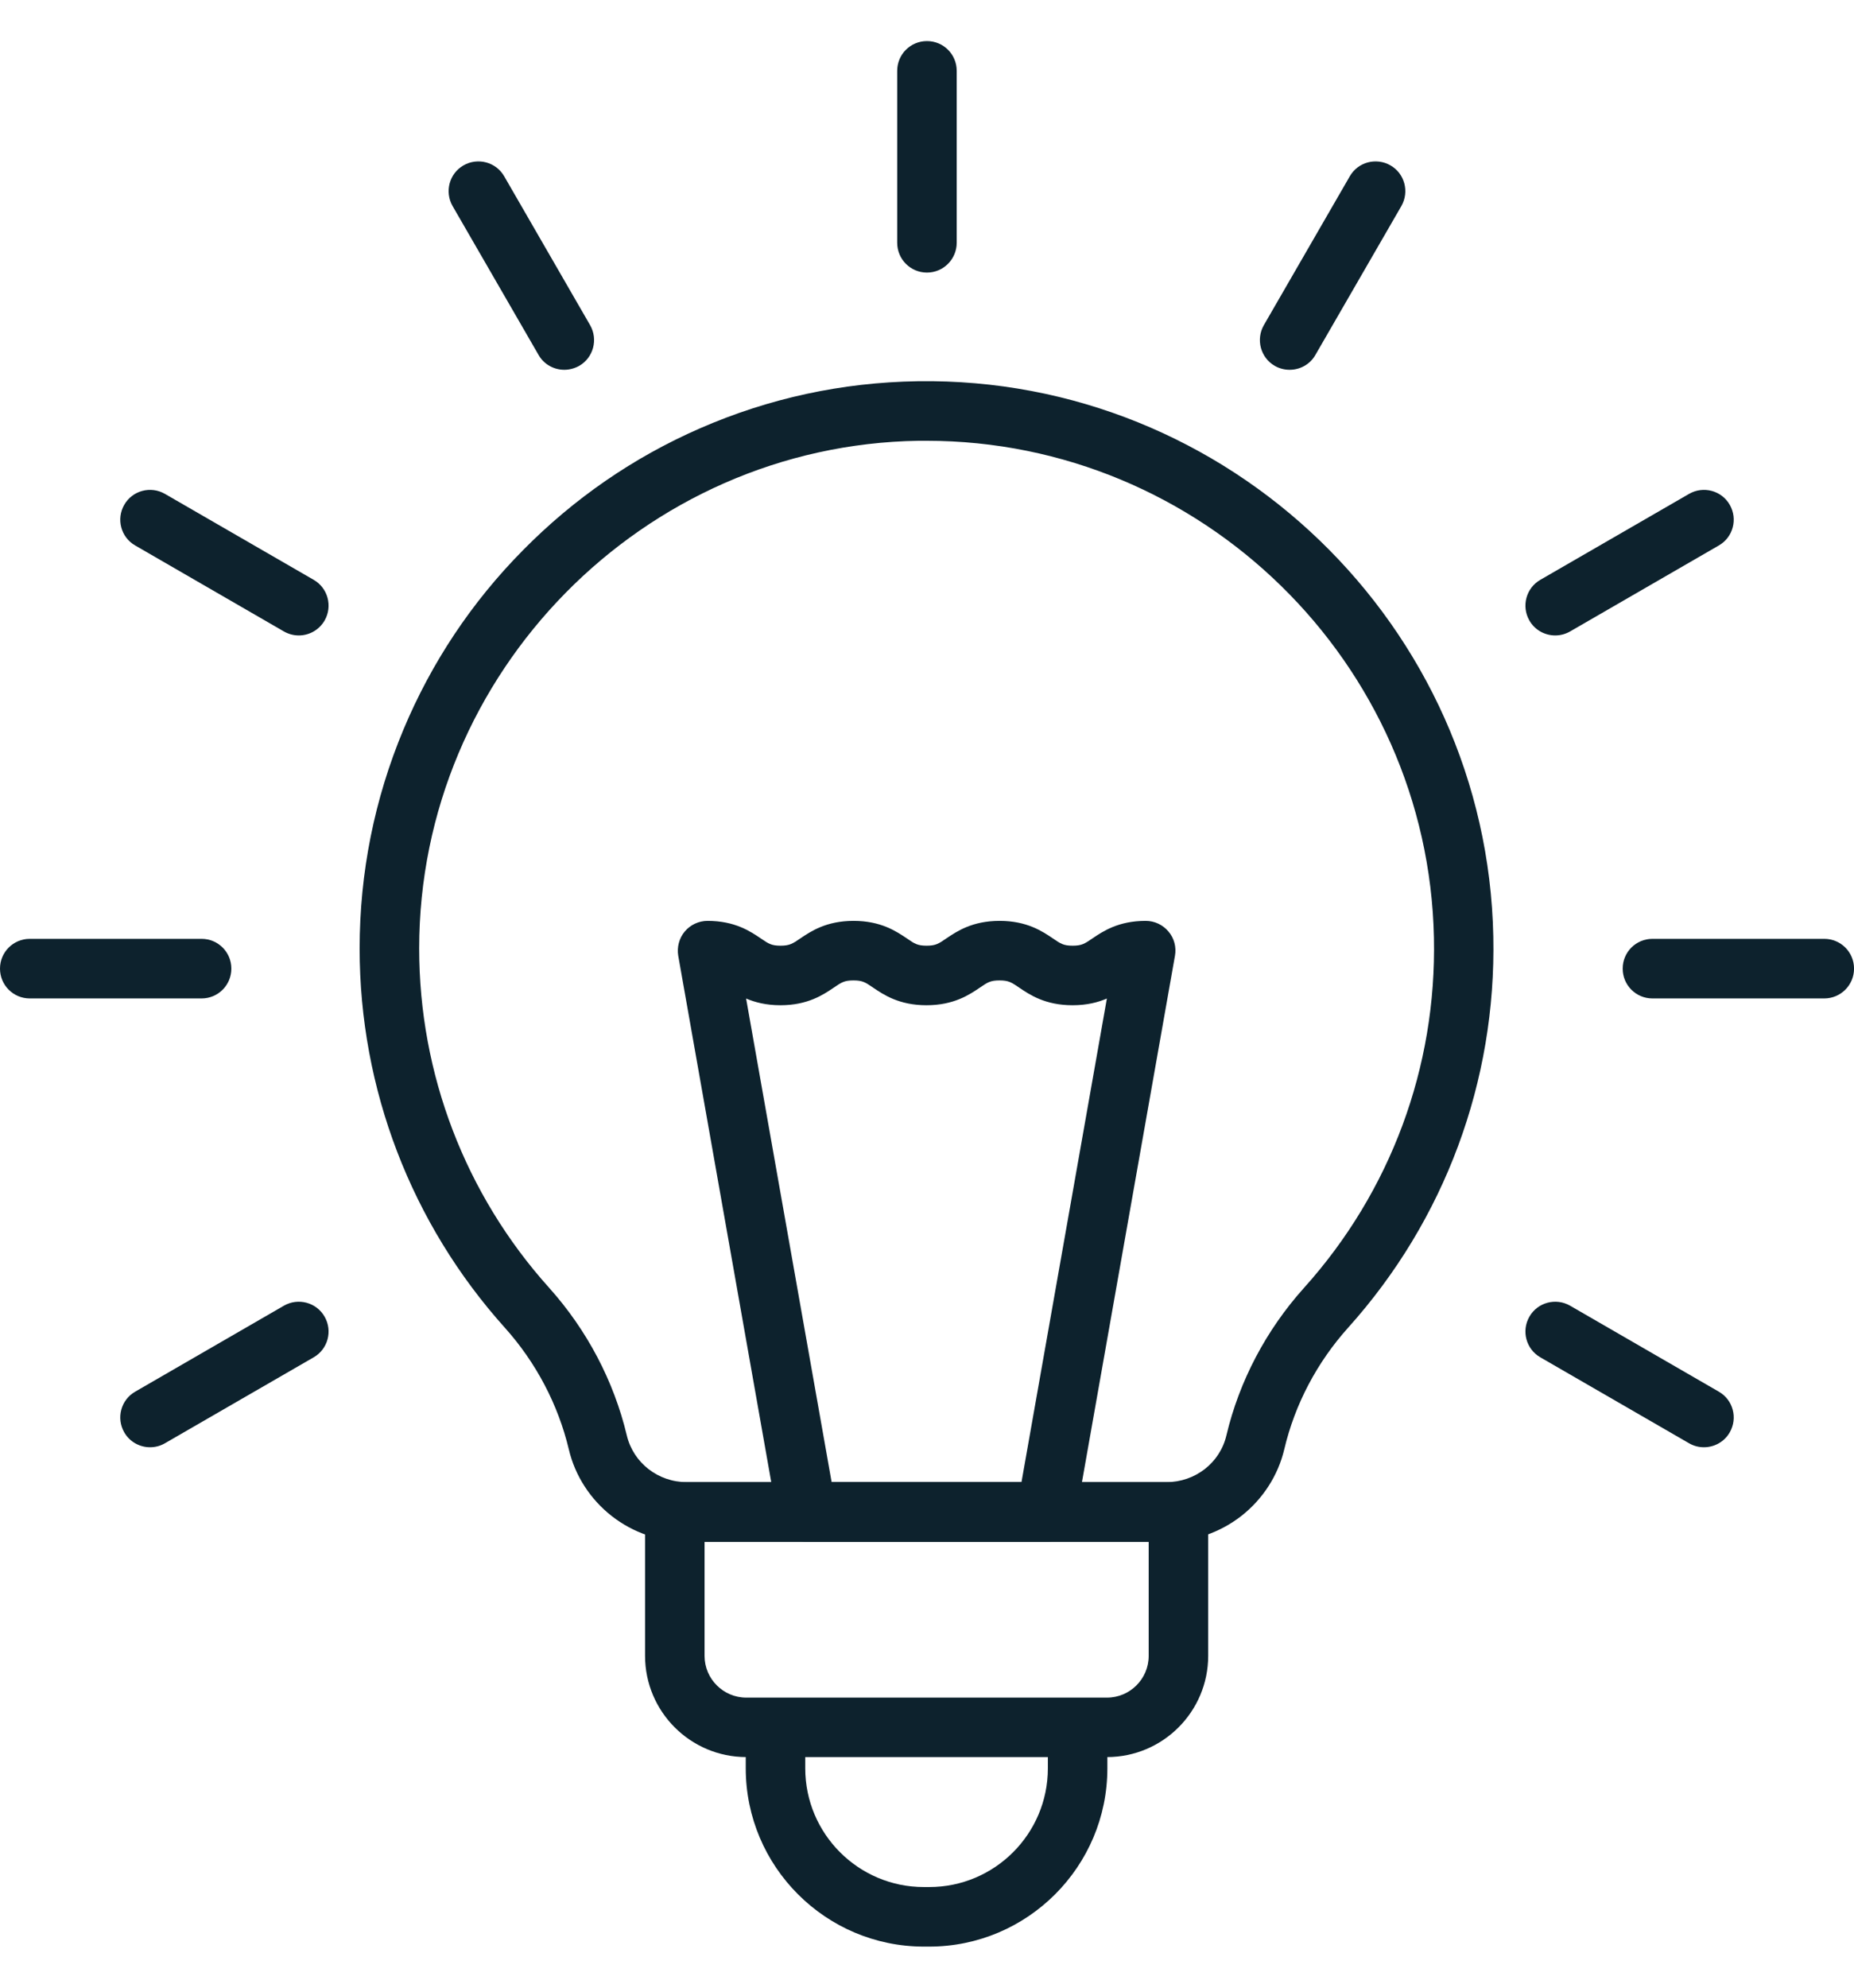
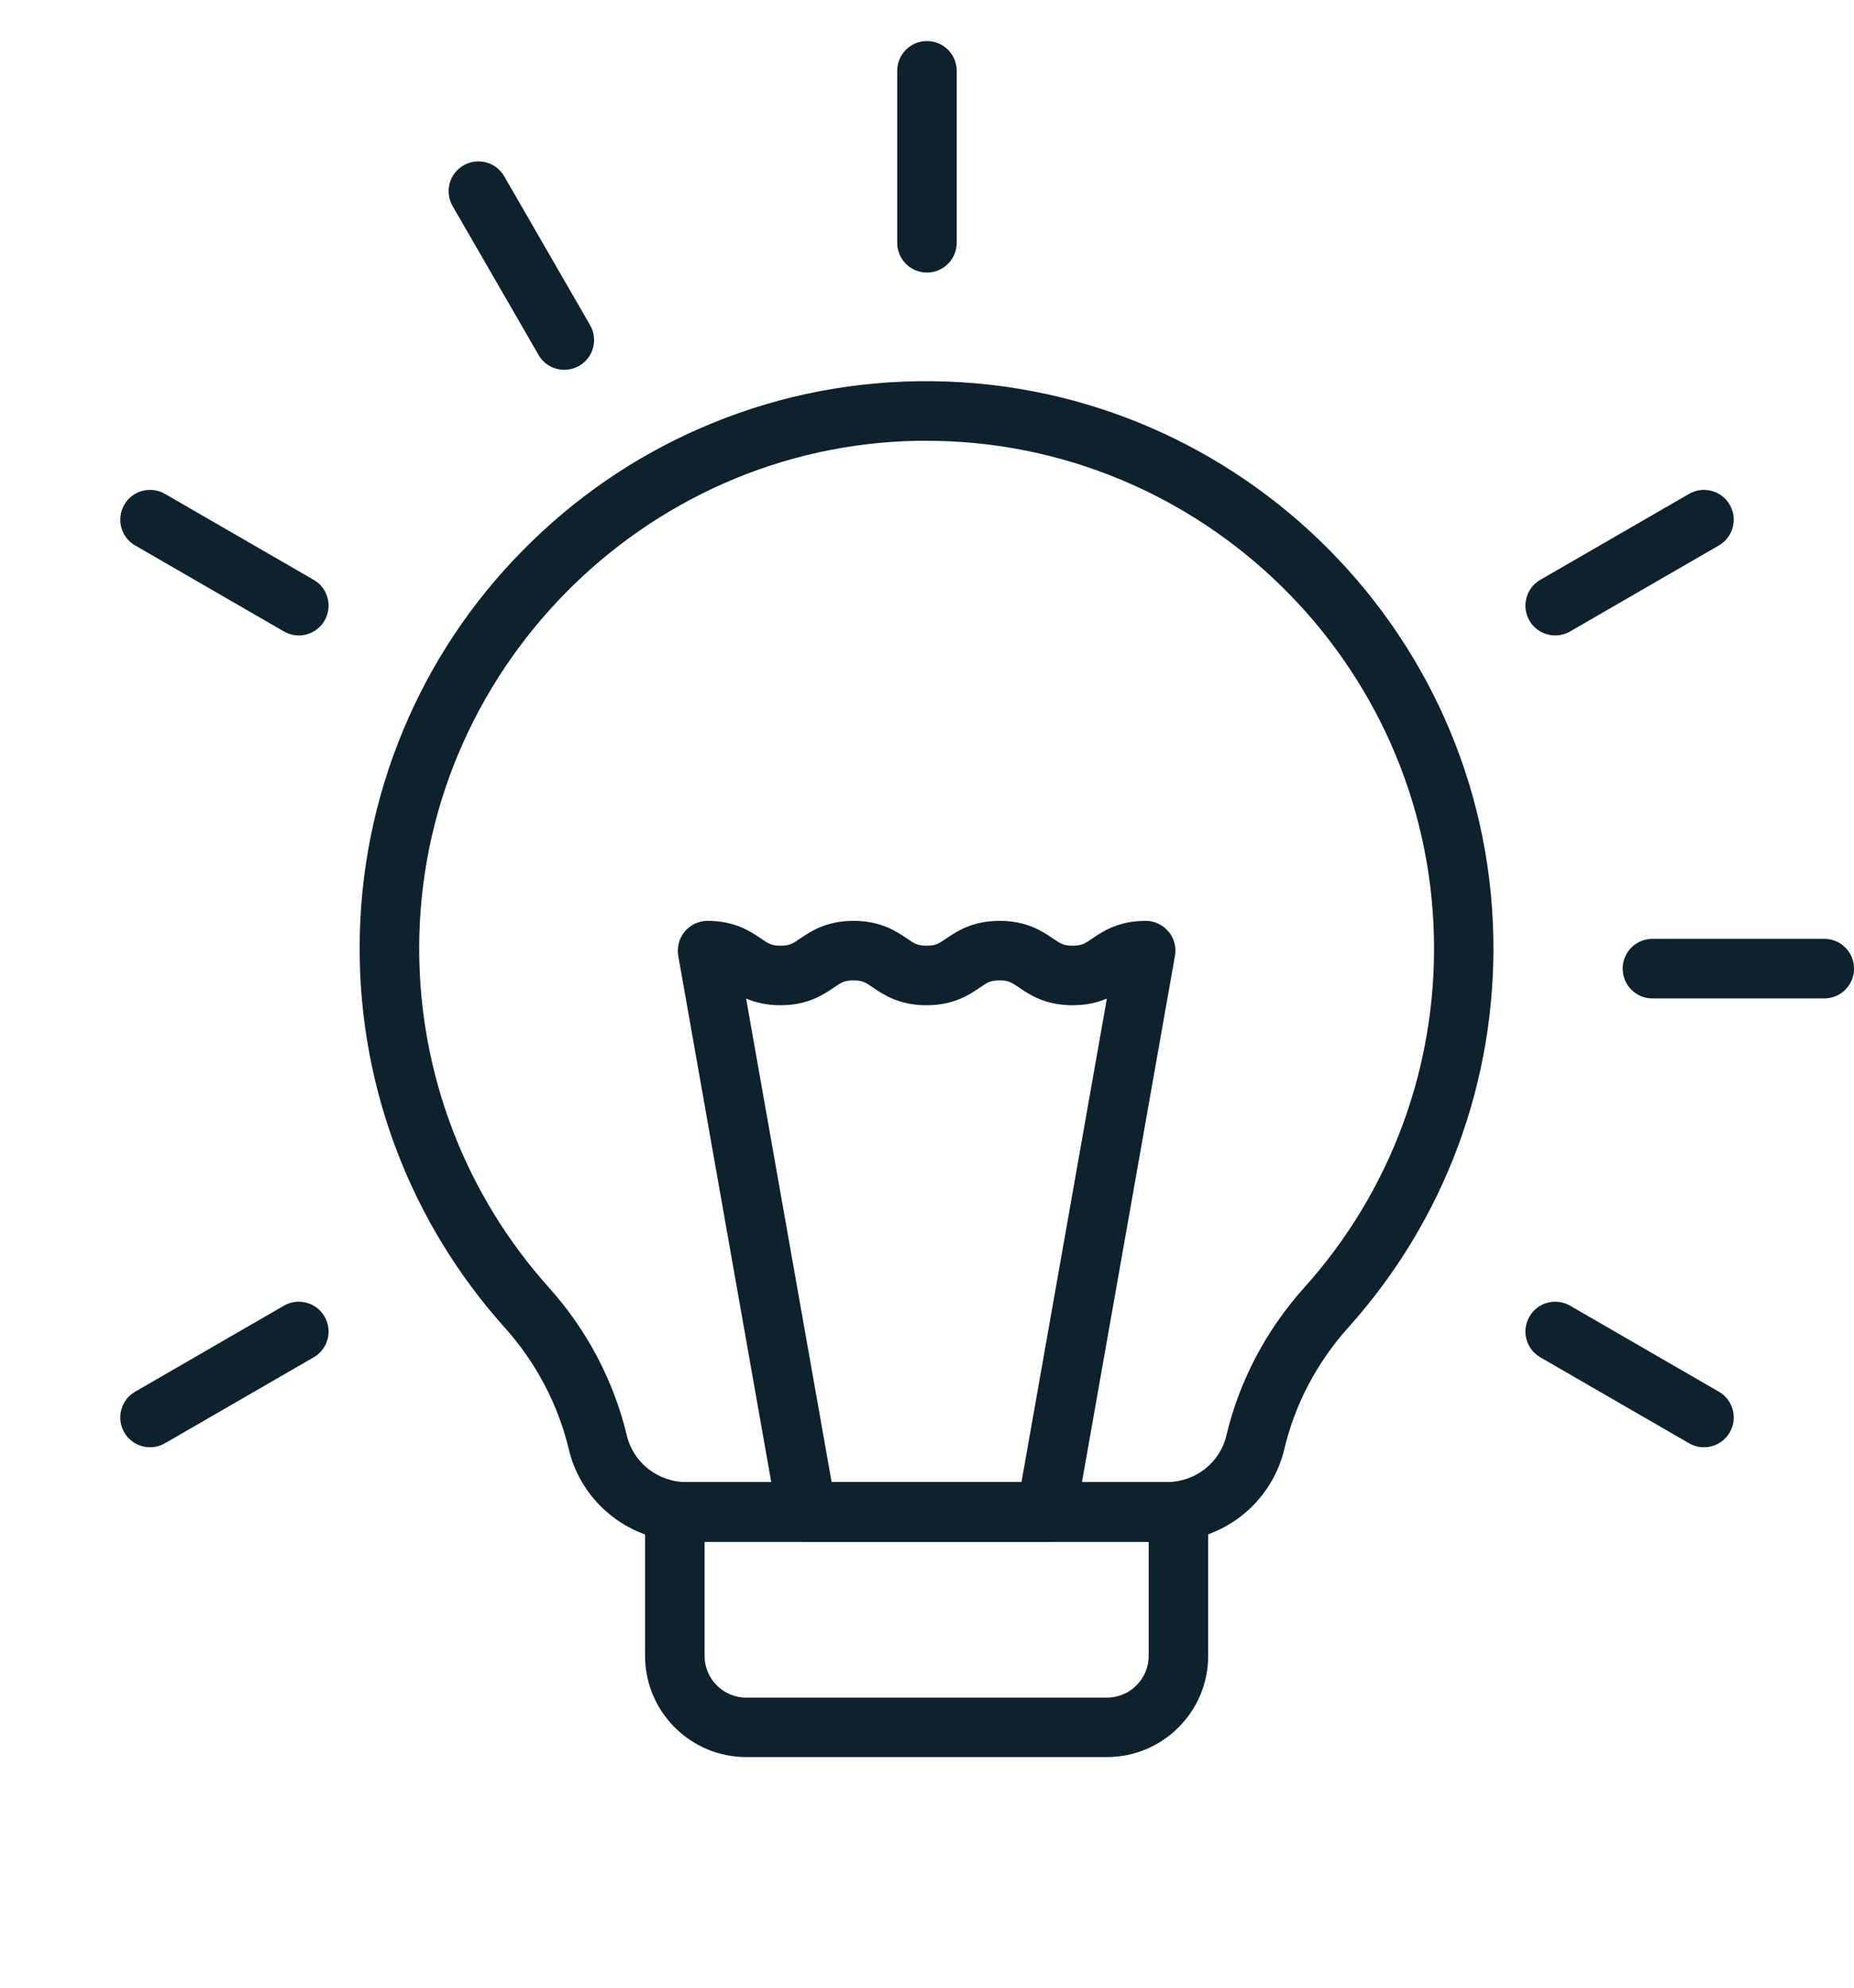
<svg xmlns="http://www.w3.org/2000/svg" width="42" height="45" viewBox="0 0 42 45" fill="none">
  <path d="M25.078 39.779H16.905C15.641 39.779 14.613 38.751 14.613 37.487V34.229C14.613 33.855 14.914 33.555 15.287 33.555H26.696C27.069 33.555 27.37 33.855 27.37 34.229V37.487C27.37 38.751 26.342 39.779 25.078 39.779ZM15.961 34.906V37.489C15.961 38.009 16.386 38.433 16.905 38.433H25.078C25.598 38.433 26.022 38.009 26.022 37.489V34.906H15.961Z" fill="#0D222D" />
-   <path d="M21.05 44.07H20.93C18.705 44.07 16.894 42.258 16.894 40.034V39.16C16.894 38.787 17.194 38.486 17.568 38.486C17.941 38.486 18.242 38.787 18.242 39.16V40.034C18.242 41.517 19.447 42.722 20.93 42.722H21.05C22.533 42.722 23.738 41.517 23.738 40.034V39.16C23.738 38.787 24.039 38.486 24.412 38.486C24.786 38.486 25.086 38.787 25.086 39.16V40.034C25.086 42.258 23.275 44.07 21.05 44.07Z" fill="#0D222D" />
  <path d="M26.423 34.906H15.556C14.944 34.906 14.343 34.701 13.86 34.324C13.374 33.945 13.026 33.409 12.886 32.813C12.644 31.799 12.144 30.847 11.436 30.058C9.316 27.699 8.147 24.651 8.147 21.475C8.147 19.759 8.482 18.091 9.139 16.518C9.774 15.001 10.684 13.633 11.844 12.46C13.004 11.283 14.354 10.353 15.86 9.696C17.419 9.016 19.076 8.657 20.789 8.631C27.836 8.525 33.686 14.164 33.829 21.203C33.897 24.48 32.728 27.623 30.543 30.055C29.835 30.842 29.333 31.794 29.094 32.81C28.953 33.406 28.605 33.942 28.119 34.322C27.636 34.698 27.032 34.906 26.423 34.906ZM20.988 9.979C20.929 9.979 20.87 9.979 20.811 9.979C14.571 10.075 9.496 15.232 9.496 21.472C9.496 24.314 10.54 27.042 12.439 29.154C13.296 30.109 13.905 31.263 14.2 32.499C14.349 33.119 14.908 33.555 15.559 33.555H26.423C27.075 33.555 27.636 33.119 27.782 32.499C28.074 31.266 28.684 30.109 29.543 29.154C31.501 26.977 32.546 24.163 32.484 21.231C32.355 14.993 27.215 9.979 20.988 9.979Z" fill="#0D222D" />
  <path d="M23.707 34.905H18.275C17.949 34.905 17.668 34.669 17.612 34.349L15.365 21.64C15.332 21.444 15.385 21.241 15.511 21.09C15.638 20.938 15.829 20.848 16.028 20.848C16.649 20.848 17 21.087 17.233 21.244C17.41 21.365 17.475 21.41 17.682 21.41C17.887 21.41 17.955 21.365 18.132 21.244C18.365 21.087 18.716 20.848 19.337 20.848C19.957 20.848 20.308 21.087 20.542 21.244C20.718 21.365 20.783 21.41 20.991 21.41C21.199 21.41 21.263 21.365 21.44 21.244C21.673 21.087 22.024 20.848 22.645 20.848C23.266 20.848 23.617 21.087 23.85 21.244C24.027 21.365 24.092 21.41 24.299 21.41C24.507 21.41 24.572 21.365 24.749 21.244C24.982 21.087 25.333 20.848 25.954 20.848C26.153 20.848 26.341 20.935 26.471 21.09C26.6 21.241 26.653 21.444 26.617 21.64L24.37 34.349C24.314 34.669 24.033 34.905 23.707 34.905ZM18.84 33.557H23.14L25.075 22.606C24.875 22.693 24.622 22.758 24.297 22.758C23.676 22.758 23.325 22.519 23.092 22.362C22.915 22.241 22.85 22.196 22.642 22.196C22.435 22.196 22.37 22.241 22.193 22.362C21.96 22.519 21.609 22.758 20.988 22.758C20.367 22.758 20.016 22.519 19.783 22.362C19.606 22.241 19.542 22.196 19.334 22.196C19.126 22.196 19.061 22.241 18.884 22.362C18.651 22.519 18.3 22.758 17.68 22.758C17.354 22.758 17.101 22.691 16.902 22.606L18.84 33.557Z" fill="#0D222D" />
  <path d="M20.999 6.171C20.626 6.171 20.325 5.87 20.325 5.496V1.604C20.325 1.23 20.626 0.93 20.999 0.93C21.373 0.93 21.673 1.23 21.673 1.604V5.496C21.673 5.867 21.373 6.171 20.999 6.171Z" fill="#0D222D" />
  <path d="M12.784 8.372C12.551 8.372 12.323 8.252 12.2 8.035L10.253 4.665C10.068 4.342 10.177 3.929 10.5 3.744C10.823 3.559 11.236 3.668 11.422 3.991L13.368 7.361C13.553 7.684 13.444 8.097 13.121 8.283C13.014 8.342 12.896 8.372 12.784 8.372Z" fill="#0D222D" />
  <path d="M6.769 14.386C6.654 14.386 6.539 14.357 6.432 14.296L3.062 12.349C2.739 12.164 2.629 11.751 2.815 11.428C3 11.105 3.413 10.995 3.736 11.181L7.106 13.127C7.429 13.313 7.539 13.726 7.353 14.049C7.227 14.265 7.002 14.386 6.769 14.386Z" fill="#0D222D" />
-   <path d="M4.567 22.604H0.674C0.301 22.604 0 22.303 0 21.929C0 21.556 0.301 21.255 0.674 21.255H4.567C4.94 21.255 5.241 21.556 5.241 21.929C5.241 22.303 4.94 22.604 4.567 22.604Z" fill="#0D222D" />
  <path d="M3.399 32.765C3.166 32.765 2.938 32.644 2.815 32.428C2.629 32.105 2.739 31.692 3.062 31.507L6.432 29.56C6.755 29.375 7.168 29.485 7.353 29.808C7.539 30.131 7.429 30.543 7.106 30.729L3.736 32.675C3.629 32.737 3.514 32.765 3.399 32.765Z" fill="#0D222D" />
  <path d="M38.601 32.765C38.486 32.765 38.371 32.737 38.264 32.675L34.894 30.729C34.571 30.543 34.461 30.131 34.647 29.808C34.832 29.485 35.245 29.375 35.568 29.56L38.938 31.507C39.261 31.692 39.371 32.105 39.185 32.428C39.062 32.644 38.834 32.765 38.601 32.765Z" fill="#0D222D" />
  <path d="M41.327 22.604H37.434C37.06 22.604 36.76 22.303 36.76 21.929C36.76 21.556 37.06 21.255 37.434 21.255H41.327C41.7 21.255 42.001 21.556 42.001 21.929C42.001 22.303 41.697 22.604 41.327 22.604Z" fill="#0D222D" />
  <path d="M35.231 14.386C34.998 14.386 34.77 14.265 34.647 14.049C34.461 13.726 34.571 13.313 34.894 13.127L38.264 11.181C38.587 10.995 39 11.105 39.185 11.428C39.371 11.751 39.261 12.164 38.938 12.349L35.568 14.296C35.461 14.357 35.346 14.386 35.231 14.386Z" fill="#0D222D" />
-   <path d="M29.215 8.372C29.1 8.372 28.985 8.344 28.878 8.283C28.555 8.097 28.446 7.684 28.631 7.361L30.578 3.991C30.763 3.668 31.176 3.559 31.499 3.744C31.822 3.929 31.931 4.342 31.746 4.665L29.799 8.035C29.676 8.252 29.448 8.372 29.215 8.372Z" fill="#0D222D" />
</svg>